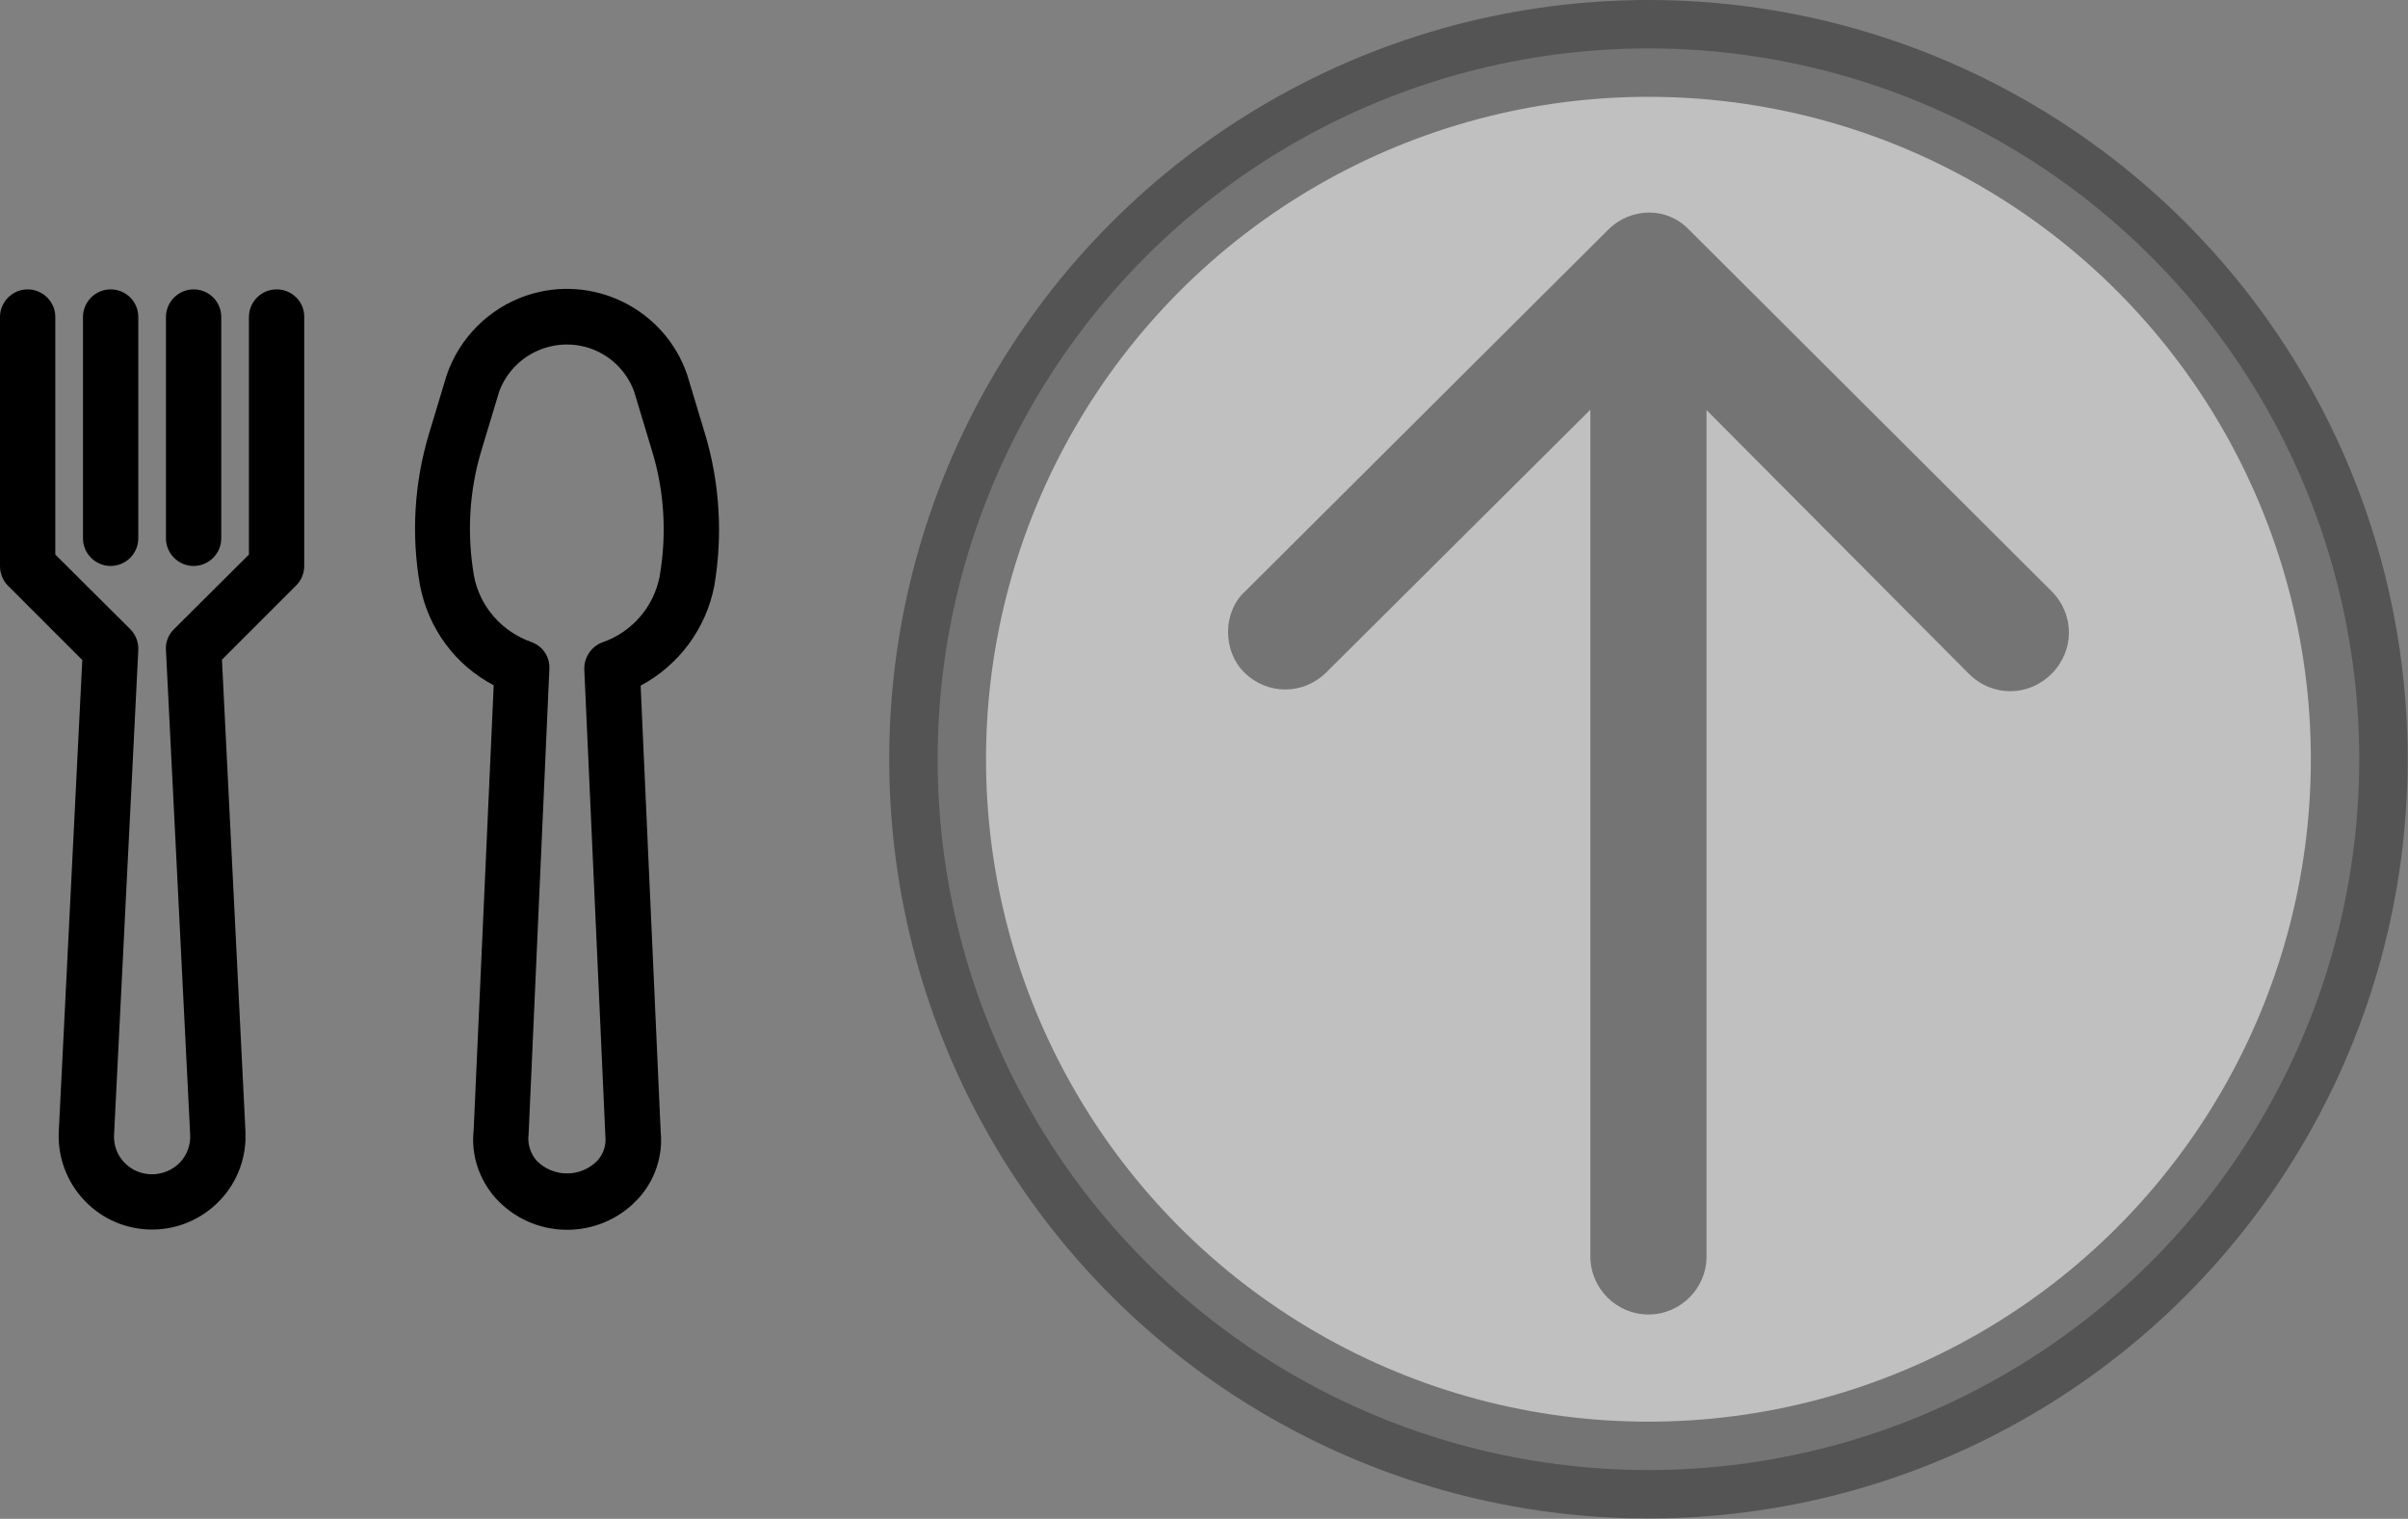
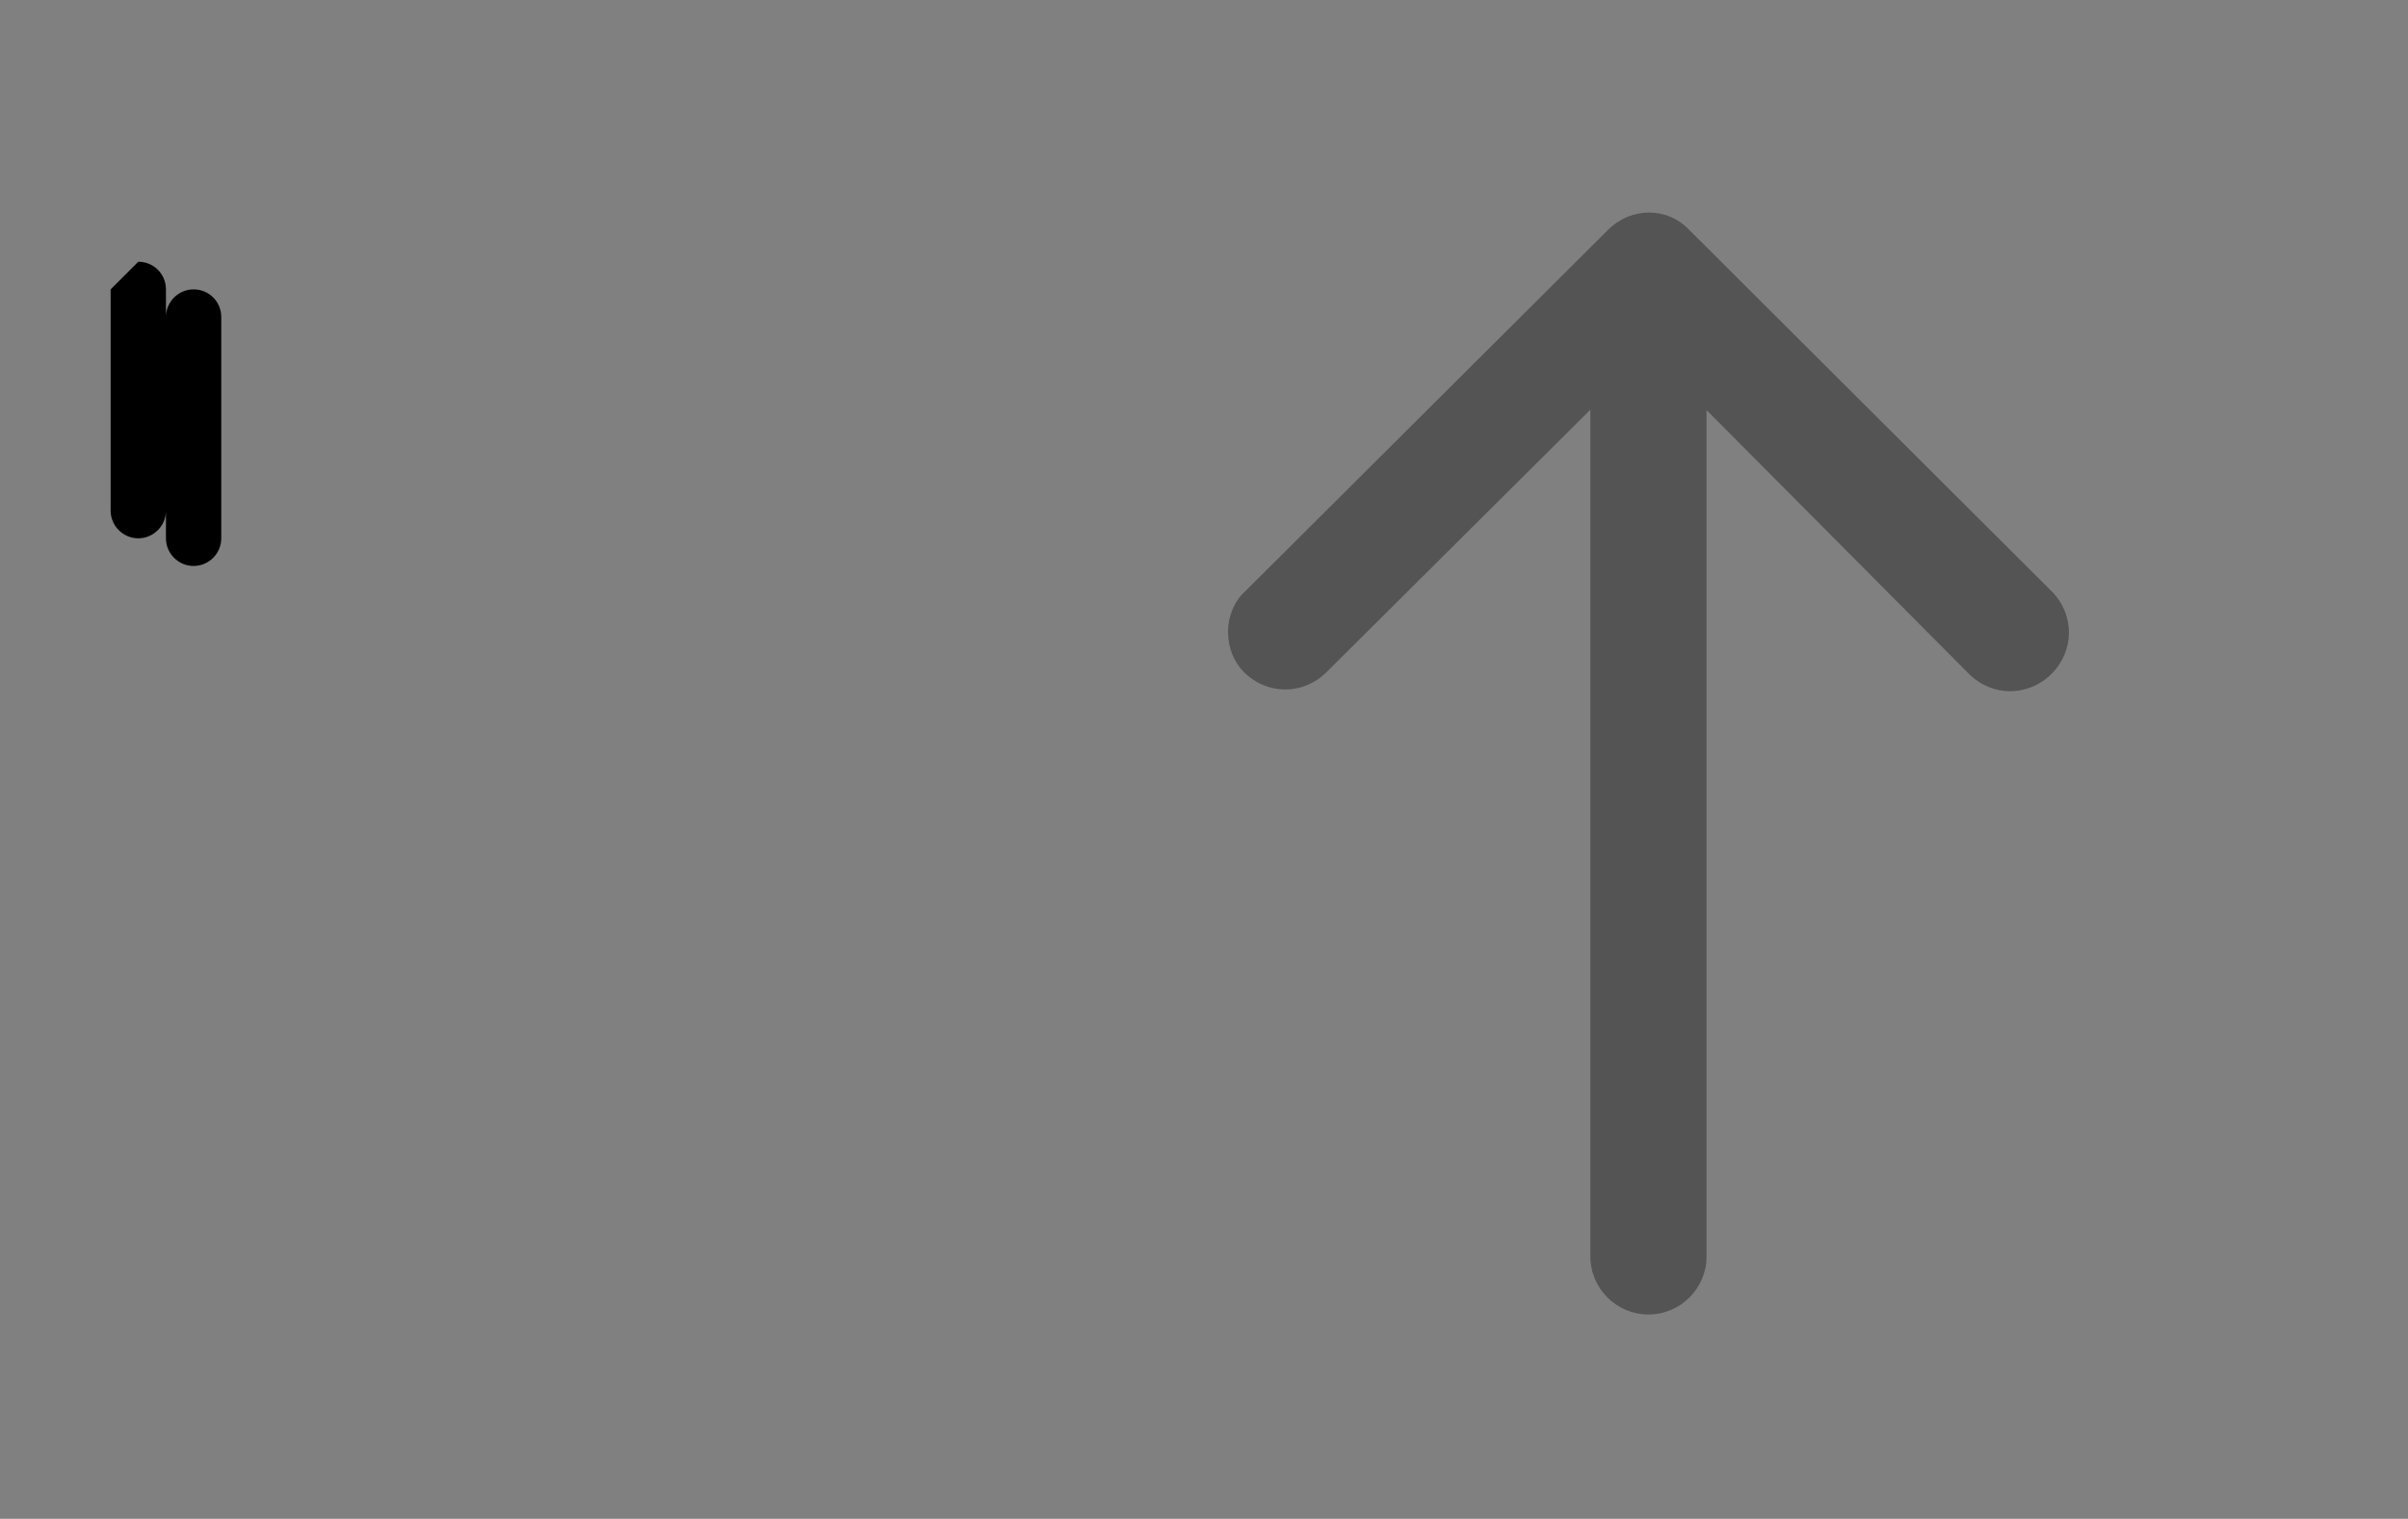
<svg xmlns="http://www.w3.org/2000/svg" width="696.5" height="439.3">
  <rect width="100%" height="100%" fill="#808080" stroke="none" />
  <style>
    .st0{opacity:.5}
  </style>
-   <path d="M203.9 125.4l-5.1-16.9c-6.5-19.2-27.4-29.5-46.6-23-10.8 3.7-19.3 12.2-23 23l-5.1 16.9c-4.3 14.3-5.2 29.3-2.6 44 2.4 12.4 10.2 23 21.3 28.8L137 326.9c-.8 7.2 1.6 14.3 6.4 19.7 10.4 11.4 28.1 12.2 39.5 1.8l1.8-1.8c4.7-5.2 7.1-12.2 6.4-19.2l-5.8-129.1c11.1-5.9 18.9-16.5 21.3-28.8 2.5-14.7 1.6-29.8-2.7-44.1zm-13.1 41.3c-1.7 8.9-8.1 16.2-16.6 19.1-3.2 1.2-5.3 4.4-5.2 7.8l6.1 135c.3 2.6-.6 5.3-2.4 7.2-4.8 4.8-12.6 4.8-17.4 0-1.9-2.1-2.8-5-2.4-7.8l6-134.5c.2-3.5-1.9-6.6-5.2-7.8-8.5-3-14.9-10.2-16.6-19.1-2.1-12.2-1.4-24.7 2.2-36.5l5.1-16.9c4-10.7 15.9-16.2 26.7-12.3 5.7 2.1 10.2 6.6 12.3 12.3l5.1 16.9c3.7 11.9 4.4 24.4 2.3 36.6zM80 83.7c-4.4 0-8 3.6-8 8v68.7L50.3 182c-1.6 1.6-2.5 3.8-2.3 6.1l7 140c.2 3-.9 6-3 8.2-4.4 4.4-11.5 4.5-15.9.1l-.1-.1c-2.1-2.2-3.2-5.1-3-8.2l7-140c.1-2.3-.7-4.5-2.3-6.1L16 160.4V91.7c0-4.4-3.6-8-8-8s-8 3.6-8 8v72c0 2.1.8 4.2 2.3 5.7l21.5 21.5L17 327.3c-.7 14.9 10.8 27.6 25.7 28.3s27.6-10.8 28.3-25.7v-2.6l-6.8-136.5 21.5-21.5c1.5-1.5 2.3-3.5 2.3-5.7v-72c0-4.4-3.6-7.9-8-7.9z" />
-   <path d="M32 83.7c-4.4 0-8 3.6-8 8v64c0 4.4 3.6 8 8 8s8-3.6 8-8v-64c0-4.5-3.6-8-8-8zM56 83.7c-4.4 0-8 3.6-8 8v64c0 4.4 3.6 8 8 8s8-3.6 8-8v-64c0-4.5-3.6-8-8-8z" />
-   <circle cx="476.8" cy="219.6" r="205.6" opacity=".5" fill="#fff" stroke="#282828" stroke-width="28" stroke-miterlimit="10" />
+   <path d="M32 83.7v64c0 4.4 3.6 8 8 8s8-3.6 8-8v-64c0-4.5-3.6-8-8-8zM56 83.7c-4.4 0-8 3.6-8 8v64c0 4.4 3.6 8 8 8s8-3.6 8-8v-64c0-4.5-3.6-8-8-8z" />
  <path id="XMLID_1_" d="M476.8 380.2c-9.2 0-16.8-7.5-16.8-16.8V118.5l-76.3 75.9c-6.7 6.7-17.2 6.7-23.9 0-2.9-2.9-4.6-7.1-4.6-11.7 0-4.2 1.7-8.8 5-11.7L465.1 66.5c6.7-6.7 17.2-6.7 23.5 0L593.4 171c6.7 6.7 6.7 17.2 0 23.9-6.7 6.7-17.2 6.7-23.9 0l-75.9-76.3v244.9c0 9.1-7.5 16.7-16.8 16.7z" opacity=".5" fill="#282828" />
</svg>